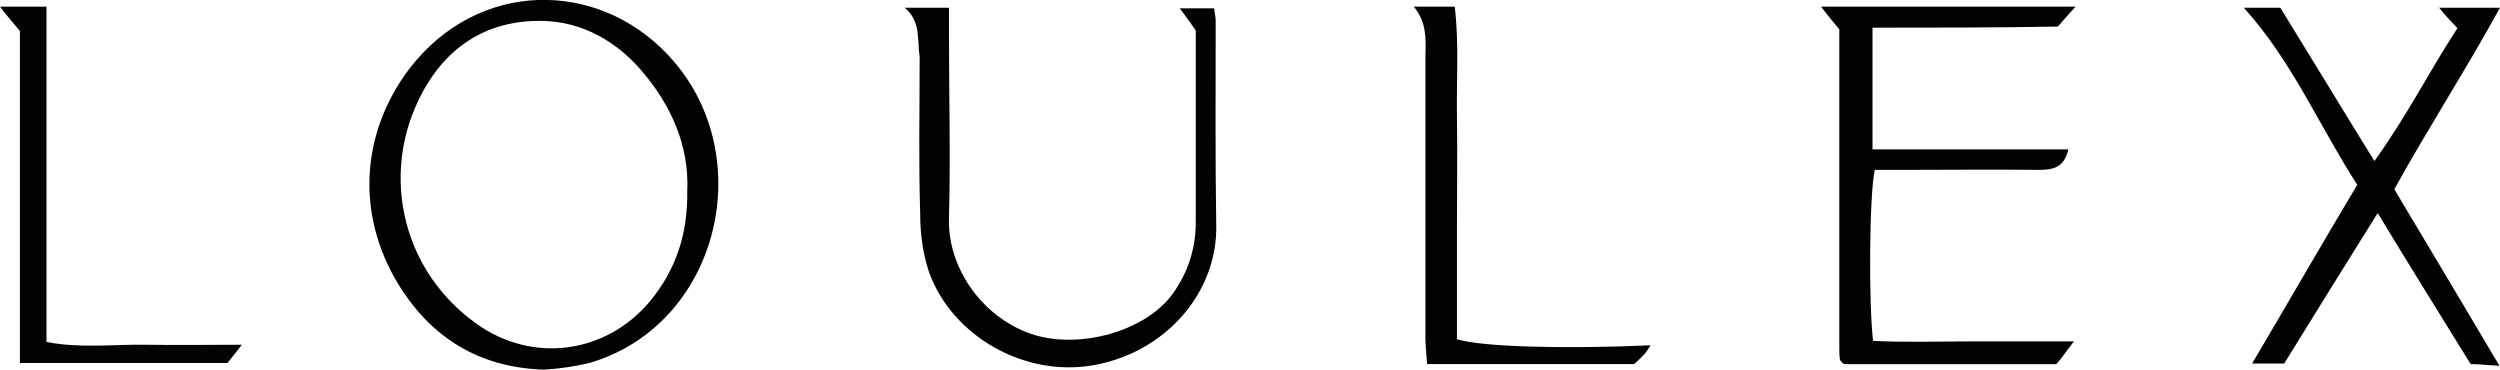
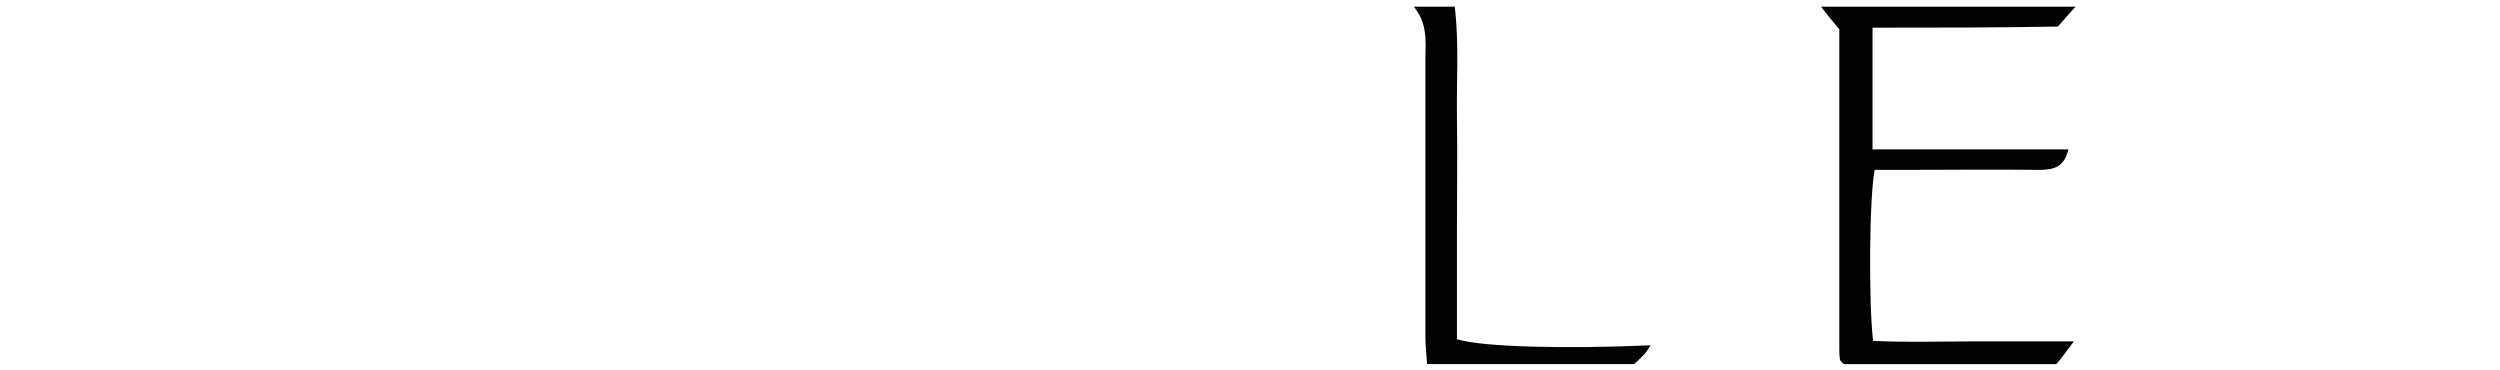
<svg xmlns="http://www.w3.org/2000/svg" xml:space="preserve" style="enable-background:new 0 0 451.8 66.8;" viewBox="0 0 451.8 66.8" y="0px" x="0px" id="Ebene_1" version="1.1">
  <style type="text/css">
	.st0{fill:#020203;}
</style>
  <g>
-     <path d="M98.4,66.8c-11-0.3-19.5-5.1-25.5-14c-8.7-13-8-28.4,1.1-40.4c12.4-16.1,33.8-16.1,46.6-2.6   c16.9,17.7,9.6,48.9-14.1,55.8C103.9,66.2,101.5,66.6,98.4,66.8z M124.2,34.6c0.4-8.2-2.9-15.7-8.5-22.1   c-5.1-5.8-11.8-9.1-19.4-8.7C86,4.2,78.9,10.3,75,19.5c-5.8,13.6-1.8,29.8,11.1,39c10.2,7.3,23.5,5.4,31.4-4.1   C122.1,48.8,124.3,42.4,124.2,34.6z" class="st0" />
    <path d="M338.4,5c0,7.6,0,14.6,0,22c11.9,0,23.5,0,35.4,0c-0.8,3.3-2.7,3.7-5.4,3.7c-8-0.1-15.9,0-23.8,0   c-1.9,0-3.8,0-5.8,0c-1,4.9-1.1,24-0.3,30.9c5.8,0.3,11.7,0.1,17.6,0.1s11.8,0,18.7,0c-1.5,1.9-2.3,3.2-3.2,4.1   c-13,0-25.7,0-38.3,0c-0.3-0.1-0.4-0.3-0.5-0.4s-0.3-0.3-0.3-0.5c-0.1-0.8-0.1-1.5-0.1-2.3c0-19,0-38,0-57.3   c-1-1.2-2.1-2.5-3.3-4.1c15.5,0,30.5,0,46,0c-1.4,1.5-2.3,2.6-3.2,3.6C360.8,5,349.9,5,338.4,5z" class="st0" />
-     <path d="M451.7,66.1c-2.3-0.1-3.6-0.3-5.2-0.3c-5.5-8.9-11-17.7-16.8-27.3c-5.8,9.3-11.3,18.1-16.9,27.2   c-1.8,0-3.4,0-5.8,0c6.5-11,12.6-21.6,19-32.3c-6.9-10.7-11.8-22.4-20.5-32c2.2,0,4.3,0,6.6,0c5.5,8.9,11,18,17,27.7   c5.8-8,9.9-16.2,15-24c-1-1.1-2.1-2.2-3.3-3.7c3.7,0,7,0,11,0c-6.2,11.3-12.9,21.6-19.1,32.8C438.8,44.4,445,54.8,451.7,66.1z" class="st0" />
-     <path d="M163.5,1.4c2.5,0,4.9,0,8,0c0,1.8,0,3.3,0,4.8c0,11.1,0.3,22.2,0,33.2c-0.3,8.5,5.5,17.6,14.7,20.9   c8.7,3,20.9-0.4,25.8-7.3c2.7-3.8,4.1-8.1,4.1-12.8c0-11.5,0-22.9,0-34.7c-0.8-1.1-1.6-2.3-2.9-4c2.3,0,4.1,0,6.2,0   c0.1,0.8,0.3,1.5,0.3,2.3c0,12.2-0.1,24.6,0.1,36.8c0.3,12.2-9.1,23.1-22.2,25.4c-12.4,2.2-25.5-5.2-29.7-16.8   c-1.1-3.3-1.6-6.9-1.6-10.4c-0.3-9.5-0.1-19-0.1-28.6C165.7,7.2,166.5,3.9,163.5,1.4z" class="st0" />
    <path d="M255.5,1.2c2.3,0,4.7,0,7.4,0c0.8,6.7,0.3,13.3,0.4,20s0,13.5,0,20.2s0,13.3,0,19.9c4.4,1.4,19.5,1.8,35,1.1   c-0.3,0.5-0.8,1.2-1.1,1.6c-0.7,0.7-1.4,1.4-1.9,1.8c-12.6,0-24.9,0-37.4,0c-0.1-1.8-0.3-3.3-0.3-4.8c0-17,0-33.9,0-50.9   C257.7,6.9,257.8,4,255.5,1.2z" class="st0" />
-     <path d="M3.6,5.6C2.1,3.8,1.1,2.7,0,1.2c2.9,0,5.4,0,8.4,0c0,20.2,0,40.1,0,60.6c6.2,1.2,12.1,0.4,18,0.5   c5.8,0.1,11.4,0,17.3,0c-0.8,1.1-1.8,2.3-2.6,3.3c-12.6,0-25,0-37.5,0C3.6,45.6,3.6,25.7,3.6,5.6z" class="st0" />
  </g>
</svg>